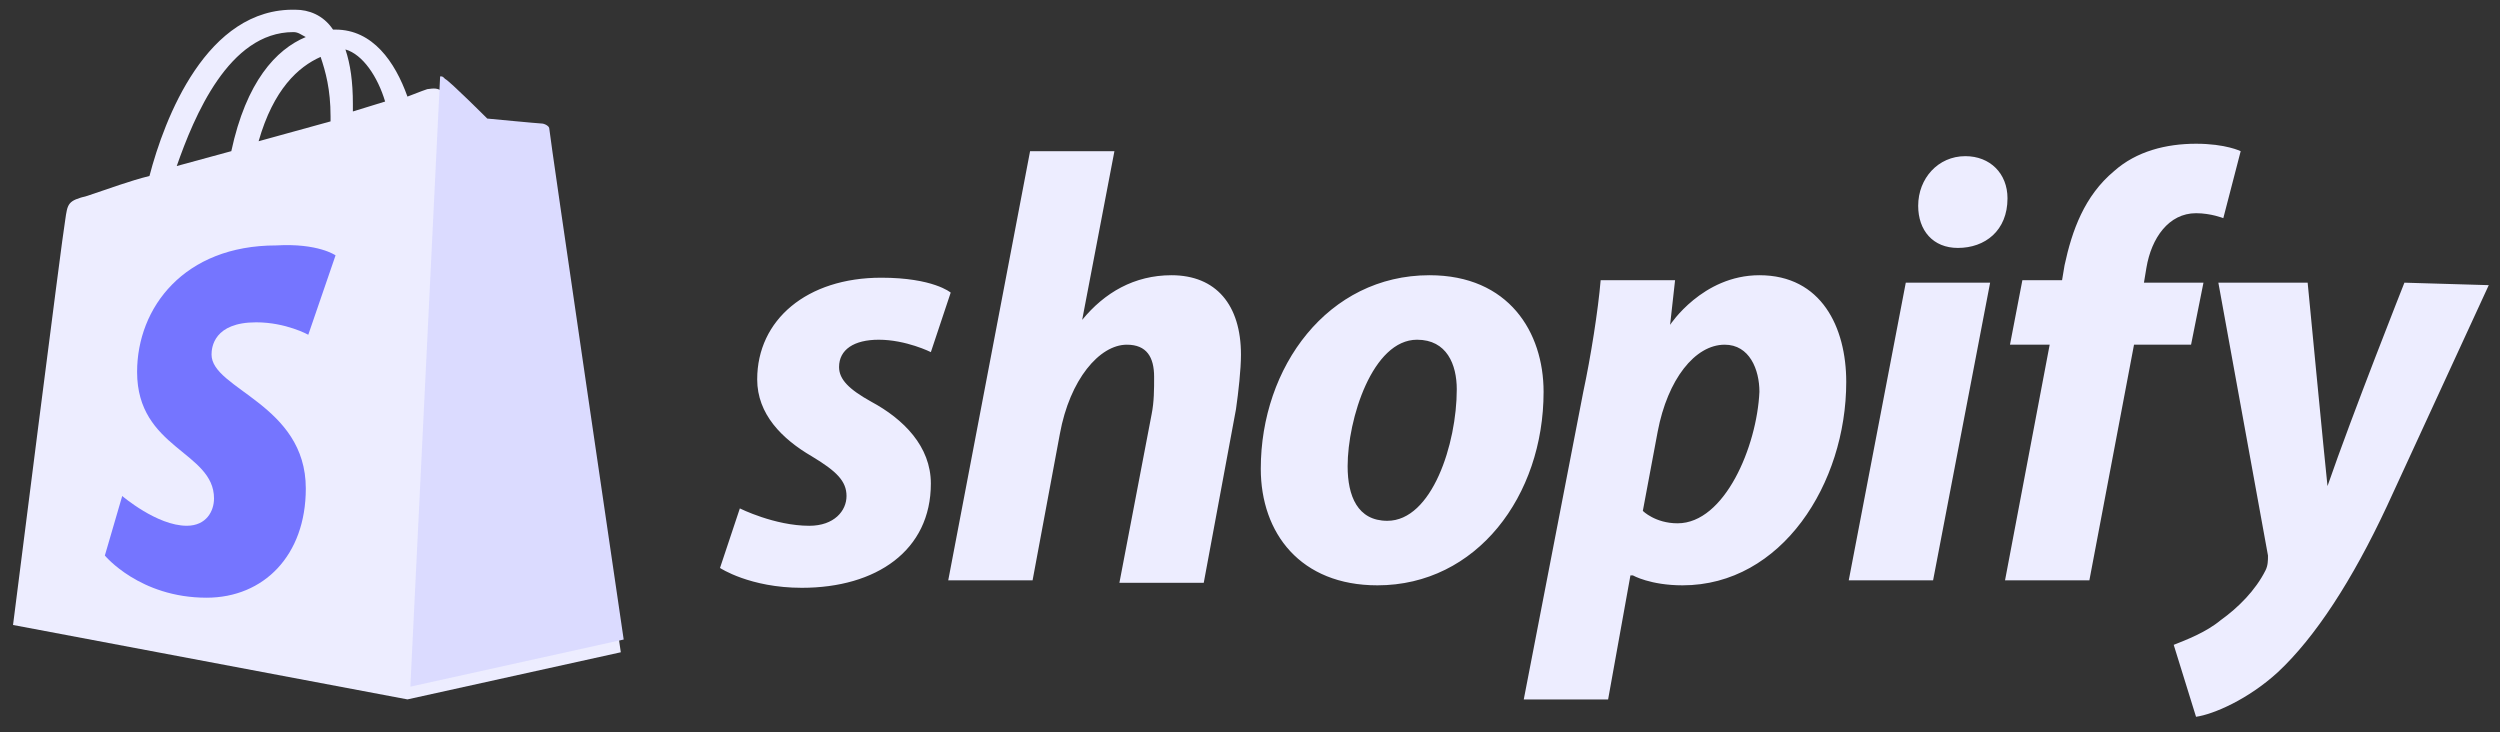
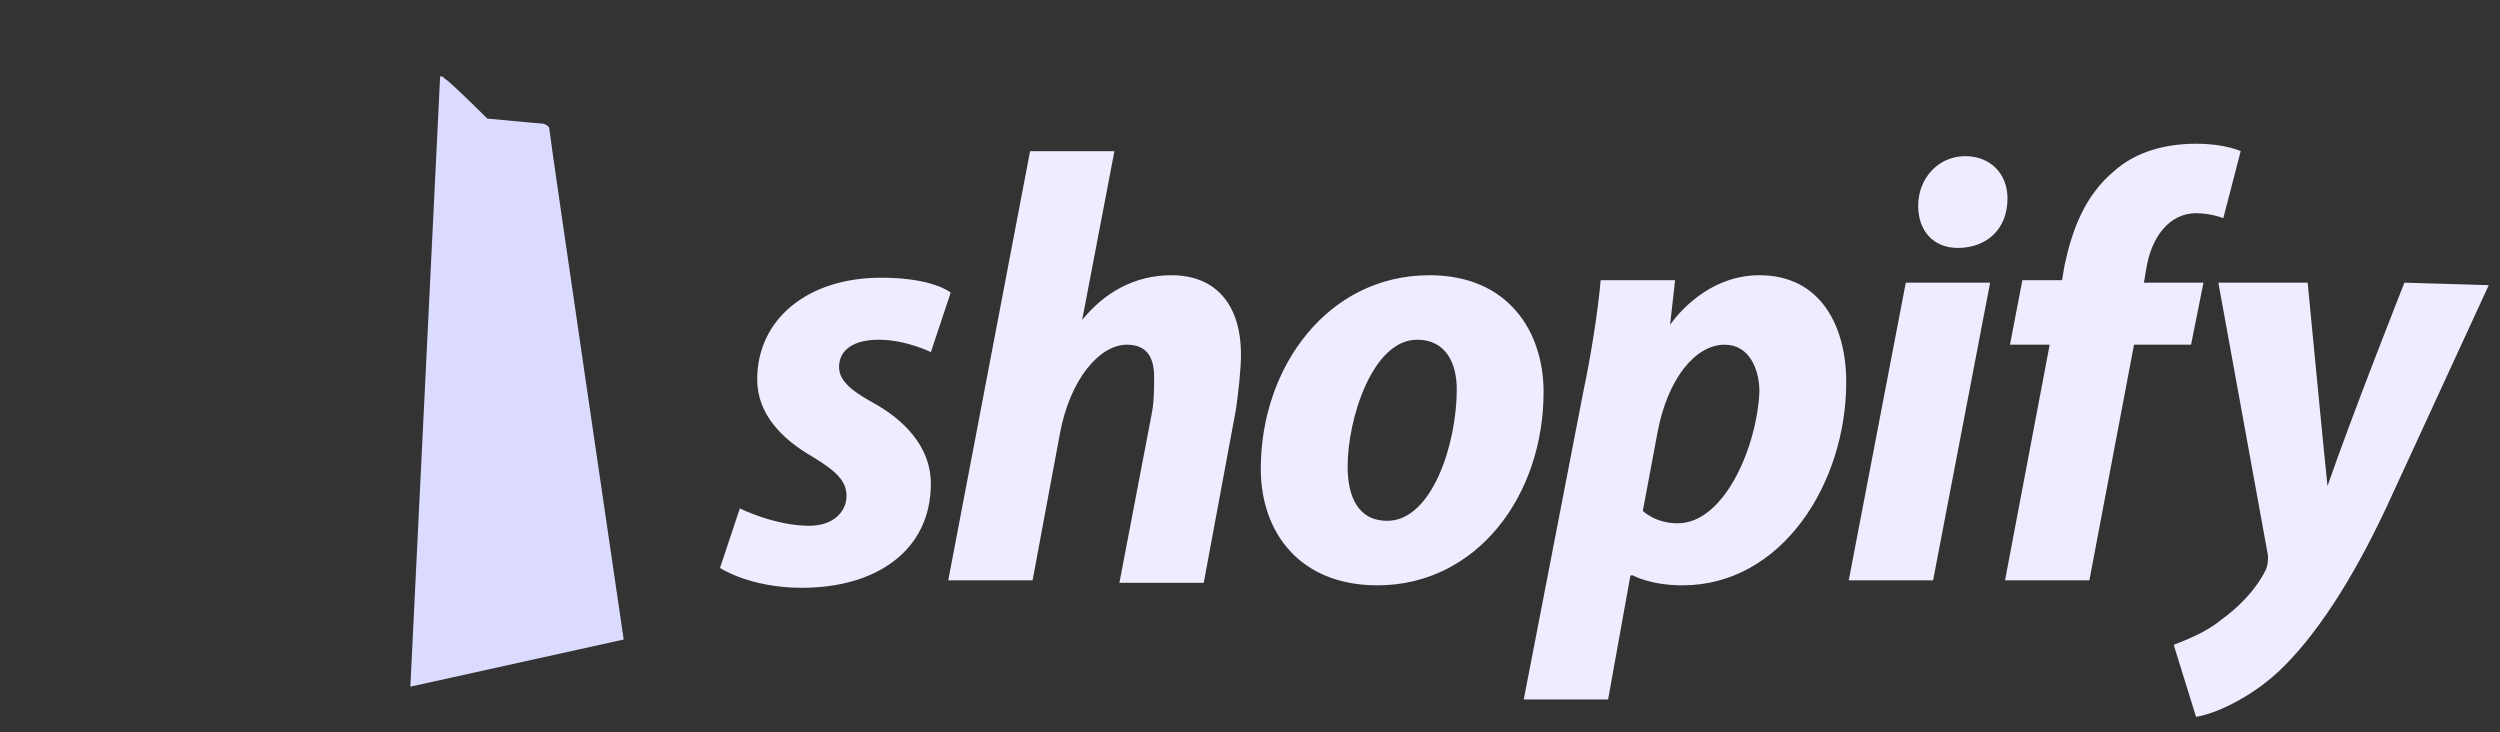
<svg xmlns="http://www.w3.org/2000/svg" width="99" height="29" viewBox="0 0 99 29" fill="none">
  <rect x="0" y="0" width="99" height="29" fill="#333333" stroke="none" />
-   <path d="M11.616 1.271C11.813 1.271 11.911 1.369 12.108 1.467C10.929 1.958 9.75 3.235 9.16 5.986L6.999 6.575C7.687 4.611 9.062 1.271 11.616 1.271ZM12.697 2.253C12.893 2.842 13.09 3.53 13.09 4.611C13.09 4.709 13.09 4.709 13.09 4.807L10.241 5.593C10.831 3.53 11.813 2.646 12.697 2.253ZM15.251 4.021L13.974 4.414C13.974 4.316 13.974 4.218 13.974 4.119C13.974 3.235 13.876 2.548 13.679 1.958C14.367 2.155 14.957 3.039 15.251 4.021ZM21.637 5.593C21.637 5.495 21.538 5.396 21.44 5.396C21.244 5.396 19.181 5.2 19.181 5.2C19.181 5.2 17.707 3.726 17.511 3.628C17.314 3.432 17.02 3.53 16.921 3.53C16.921 3.53 16.627 3.628 16.135 3.825C15.644 2.449 14.76 1.172 13.287 1.172H13.188C12.795 0.583 12.206 0.386 11.715 0.386C8.178 0.288 6.508 4.709 5.919 6.968C5.133 7.165 4.347 7.459 3.463 7.754C2.677 7.951 2.677 8.049 2.579 8.737C2.48 9.228 0.516 24.749 0.516 24.749L16.135 27.696L24.584 25.83C24.584 25.83 21.637 5.789 21.637 5.593Z" fill="#EDEDFF" />
  <path d="M21.457 4.892C21.358 4.892 19.295 4.695 19.295 4.695C19.295 4.695 17.822 3.222 17.625 3.124C17.527 3.025 17.527 3.025 17.429 3.025L16.25 27.192L24.698 25.325C24.698 25.325 21.751 5.285 21.751 5.088C21.751 4.99 21.555 4.892 21.457 4.892Z" fill="#DBDBFF" />
-   <path d="M13.288 10.112L12.208 13.256C12.208 13.256 11.324 12.764 10.145 12.764C8.475 12.764 8.377 13.747 8.377 14.041C8.377 15.417 12.11 16.006 12.11 19.346C12.11 21.999 10.44 23.669 8.18 23.669C5.528 23.669 4.152 21.999 4.152 21.999L4.84 19.641C4.84 19.641 6.215 20.82 7.394 20.82C8.18 20.82 8.475 20.23 8.475 19.739C8.475 17.873 5.429 17.774 5.429 14.729C5.429 12.175 7.296 9.719 10.931 9.719C12.601 9.621 13.288 10.112 13.288 10.112Z" fill="#7575FF" />
  <path d="M34.504 15.909C33.62 15.418 33.227 15.025 33.227 14.534C33.227 13.846 33.816 13.453 34.799 13.453C35.88 13.453 36.862 13.944 36.862 13.944L37.648 11.587C37.648 11.587 36.96 10.997 34.897 10.997C31.95 10.997 29.985 12.667 29.985 15.025C29.985 16.4 30.968 17.383 32.147 18.07C33.129 18.66 33.522 19.053 33.522 19.642C33.522 20.232 33.031 20.821 32.048 20.821C30.673 20.821 29.298 20.133 29.298 20.133L28.512 22.491C28.512 22.491 29.691 23.277 31.753 23.277C34.701 23.277 36.862 21.803 36.862 19.151C36.862 17.677 35.781 16.597 34.504 15.909ZM46.391 10.899C44.917 10.899 43.739 11.587 42.854 12.667L44.131 5.987H40.791L37.55 22.982H40.89L41.97 17.186C42.363 15.025 43.542 13.65 44.623 13.65C45.408 13.65 45.703 14.141 45.703 14.927C45.703 15.418 45.703 15.909 45.605 16.4L44.328 23.08H47.668L48.945 16.204C49.043 15.516 49.142 14.632 49.142 14.043C49.142 12.078 48.159 10.899 46.391 10.899ZM54.938 20.624C53.759 20.624 53.366 19.642 53.366 18.463C53.366 16.597 54.348 13.453 56.116 13.453C57.295 13.453 57.688 14.435 57.688 15.418C57.688 17.579 56.706 20.624 54.938 20.624ZM56.608 10.899C52.58 10.899 49.927 14.534 49.927 18.561C49.927 21.116 51.499 23.179 54.545 23.179C58.474 23.179 61.126 19.642 61.126 15.516C61.126 13.158 59.751 10.899 56.608 10.899ZM66.431 20.723C65.547 20.723 65.056 20.232 65.056 20.232L65.645 17.088C66.038 15.025 67.119 13.65 68.298 13.65C69.28 13.65 69.673 14.632 69.673 15.516C69.575 17.677 68.298 20.723 66.431 20.723ZM69.673 10.899C67.414 10.899 66.136 12.864 66.136 12.864L66.333 11.095H63.386C63.288 12.274 62.993 14.141 62.698 15.516L60.341 27.698H63.681L64.565 22.786H64.663C64.663 22.786 65.351 23.179 66.628 23.179C70.557 23.179 73.111 19.151 73.111 15.123C73.111 12.962 72.129 10.899 69.673 10.899ZM77.827 6.184C76.746 6.184 75.96 7.068 75.96 8.148C75.96 9.131 76.55 9.818 77.532 9.818C78.613 9.818 79.497 9.131 79.497 7.854C79.497 6.871 78.809 6.184 77.827 6.184ZM73.21 22.982H76.55L78.809 11.194H75.469L73.21 22.982ZM87.257 11.194H84.9L84.998 10.604C85.195 9.425 85.882 8.443 86.963 8.443C87.552 8.443 88.043 8.639 88.043 8.639L88.731 5.987C88.731 5.987 88.142 5.692 86.963 5.692C85.784 5.692 84.605 5.987 83.721 6.773C82.542 7.755 82.051 9.131 81.756 10.506L81.658 11.095H80.086L79.595 13.65H81.167L79.399 22.982H82.739L84.507 13.65H86.766L87.257 11.194ZM95.215 11.194C95.215 11.194 93.152 16.4 92.169 19.249C92.071 18.365 91.383 11.194 91.383 11.194H87.847L89.812 22C89.812 22.196 89.812 22.393 89.713 22.589C89.32 23.375 88.633 24.063 87.945 24.554C87.356 25.045 86.57 25.34 86.079 25.536L86.963 28.385C87.65 28.287 89.026 27.698 90.205 26.617C91.678 25.242 93.152 22.982 94.527 20.035L98.555 11.292L95.215 11.194Z" fill="#EDEDFF" />
</svg>